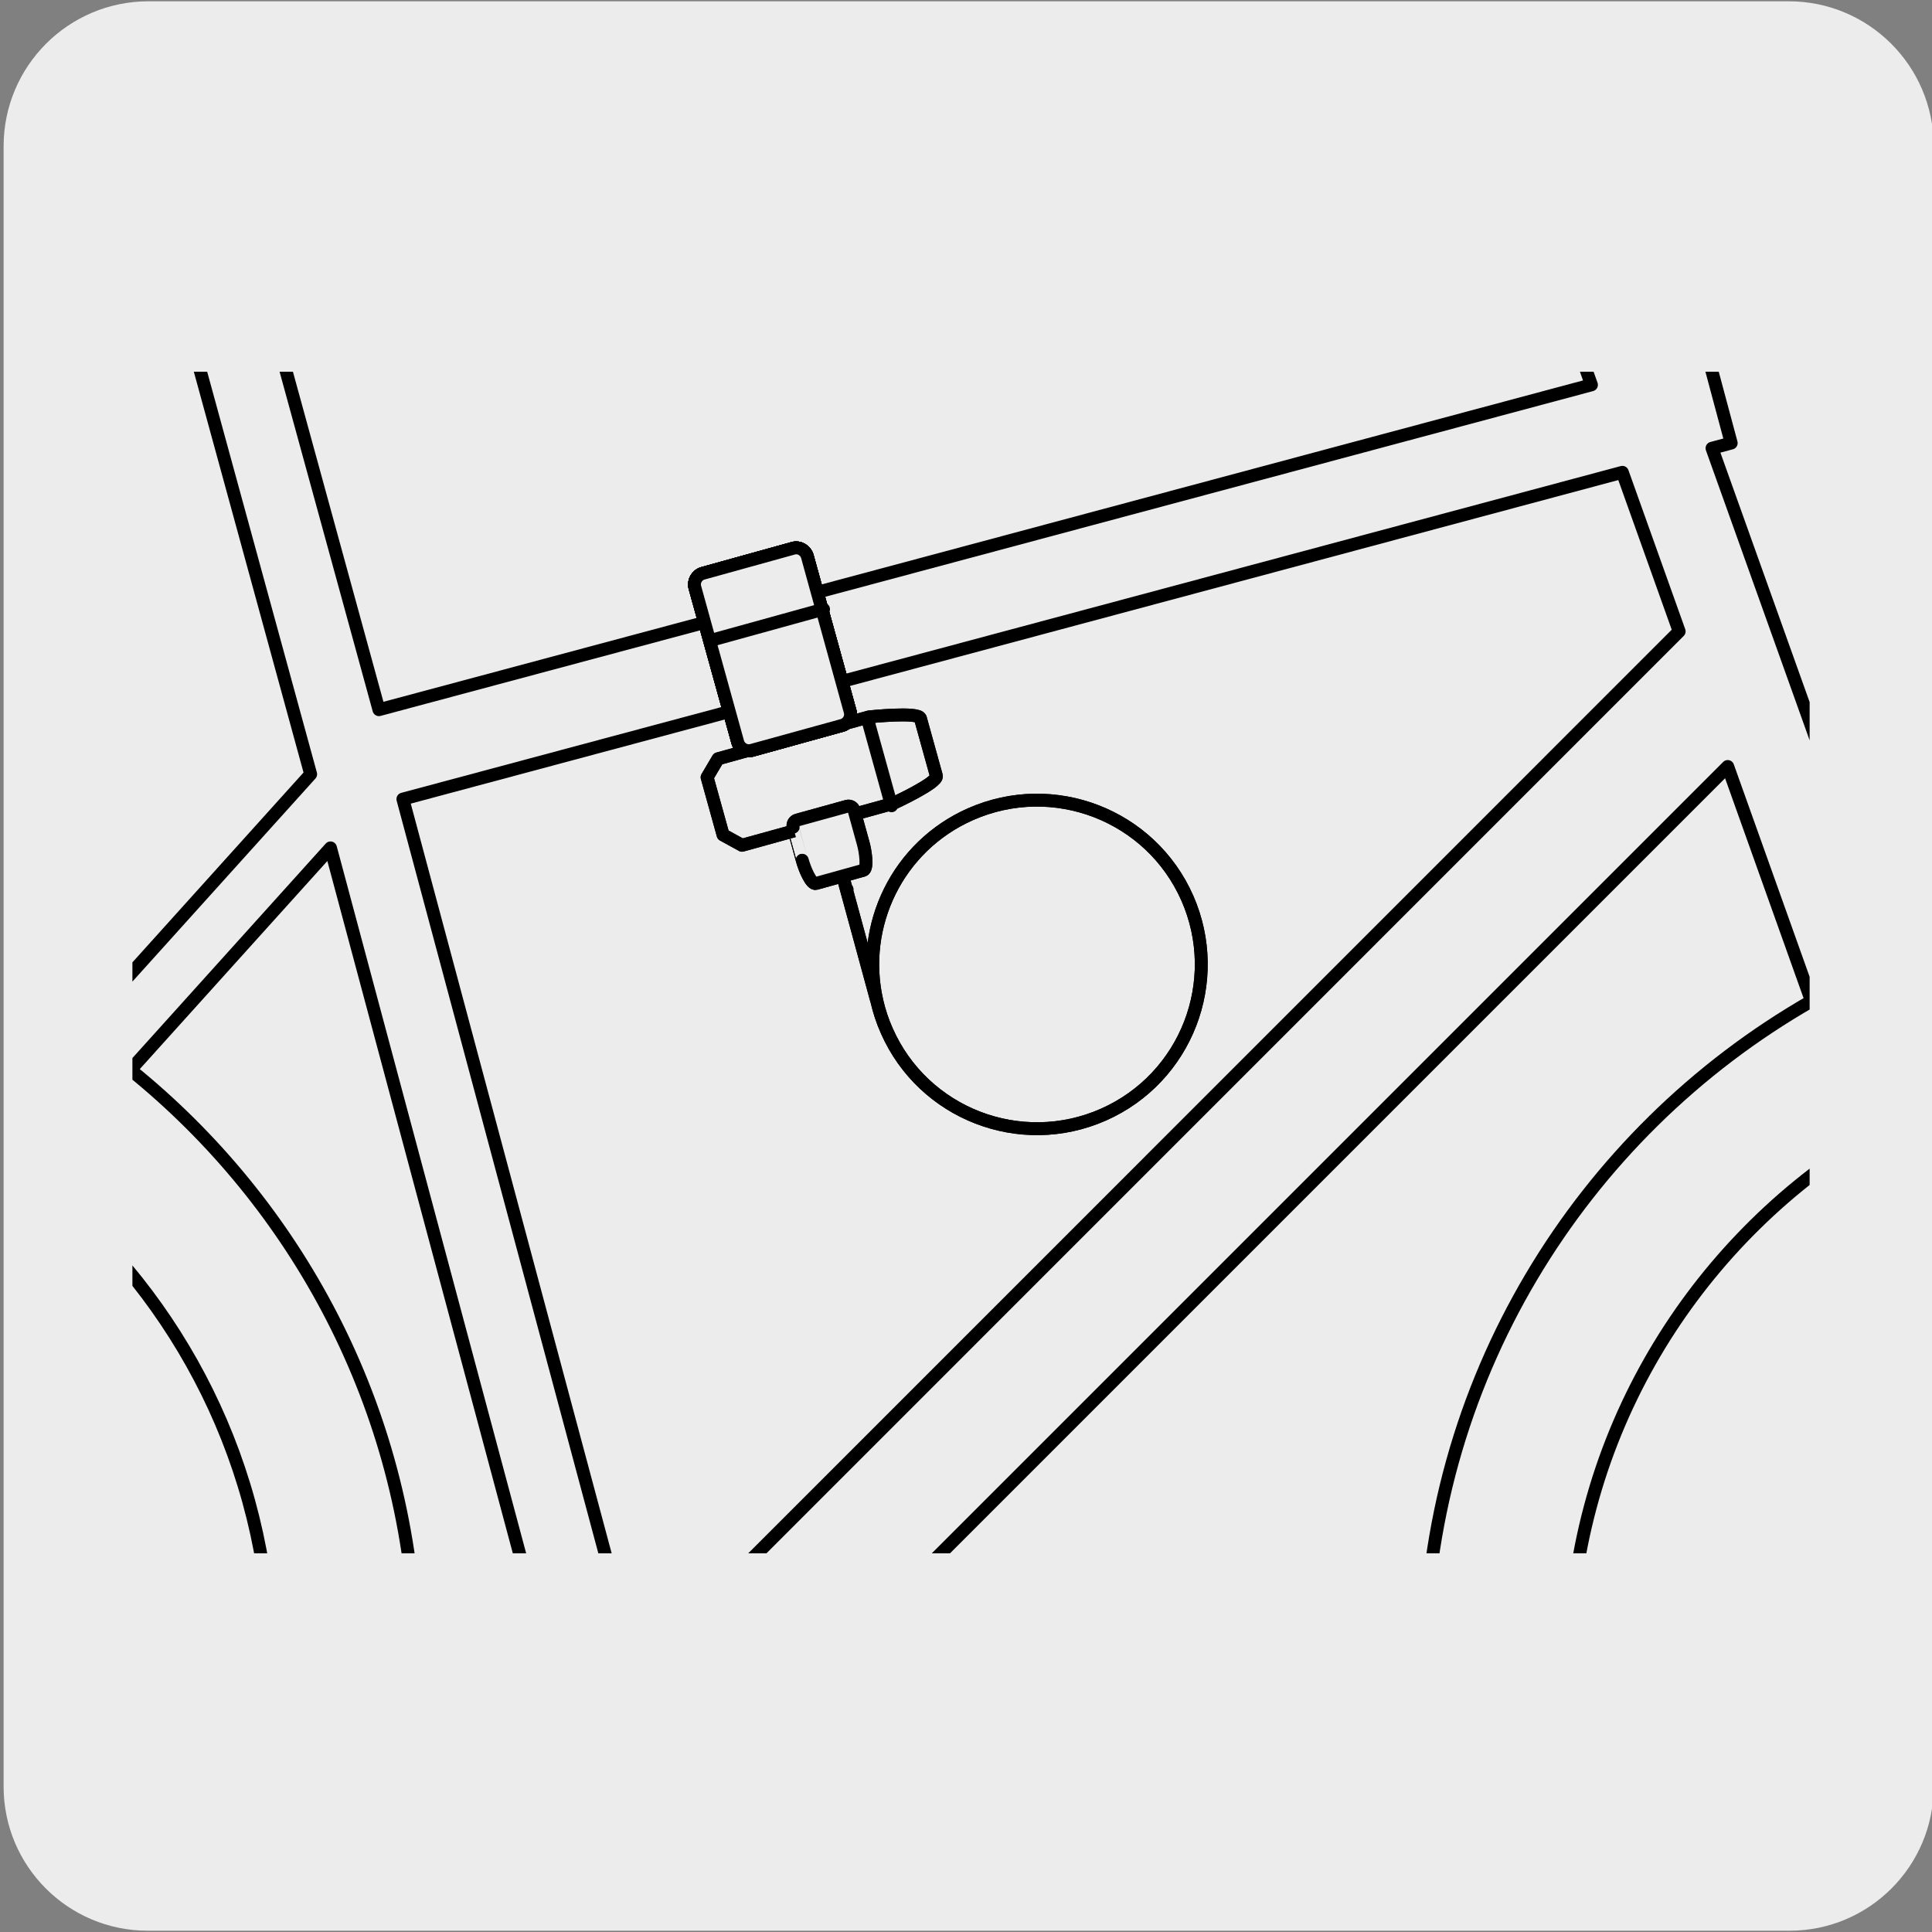
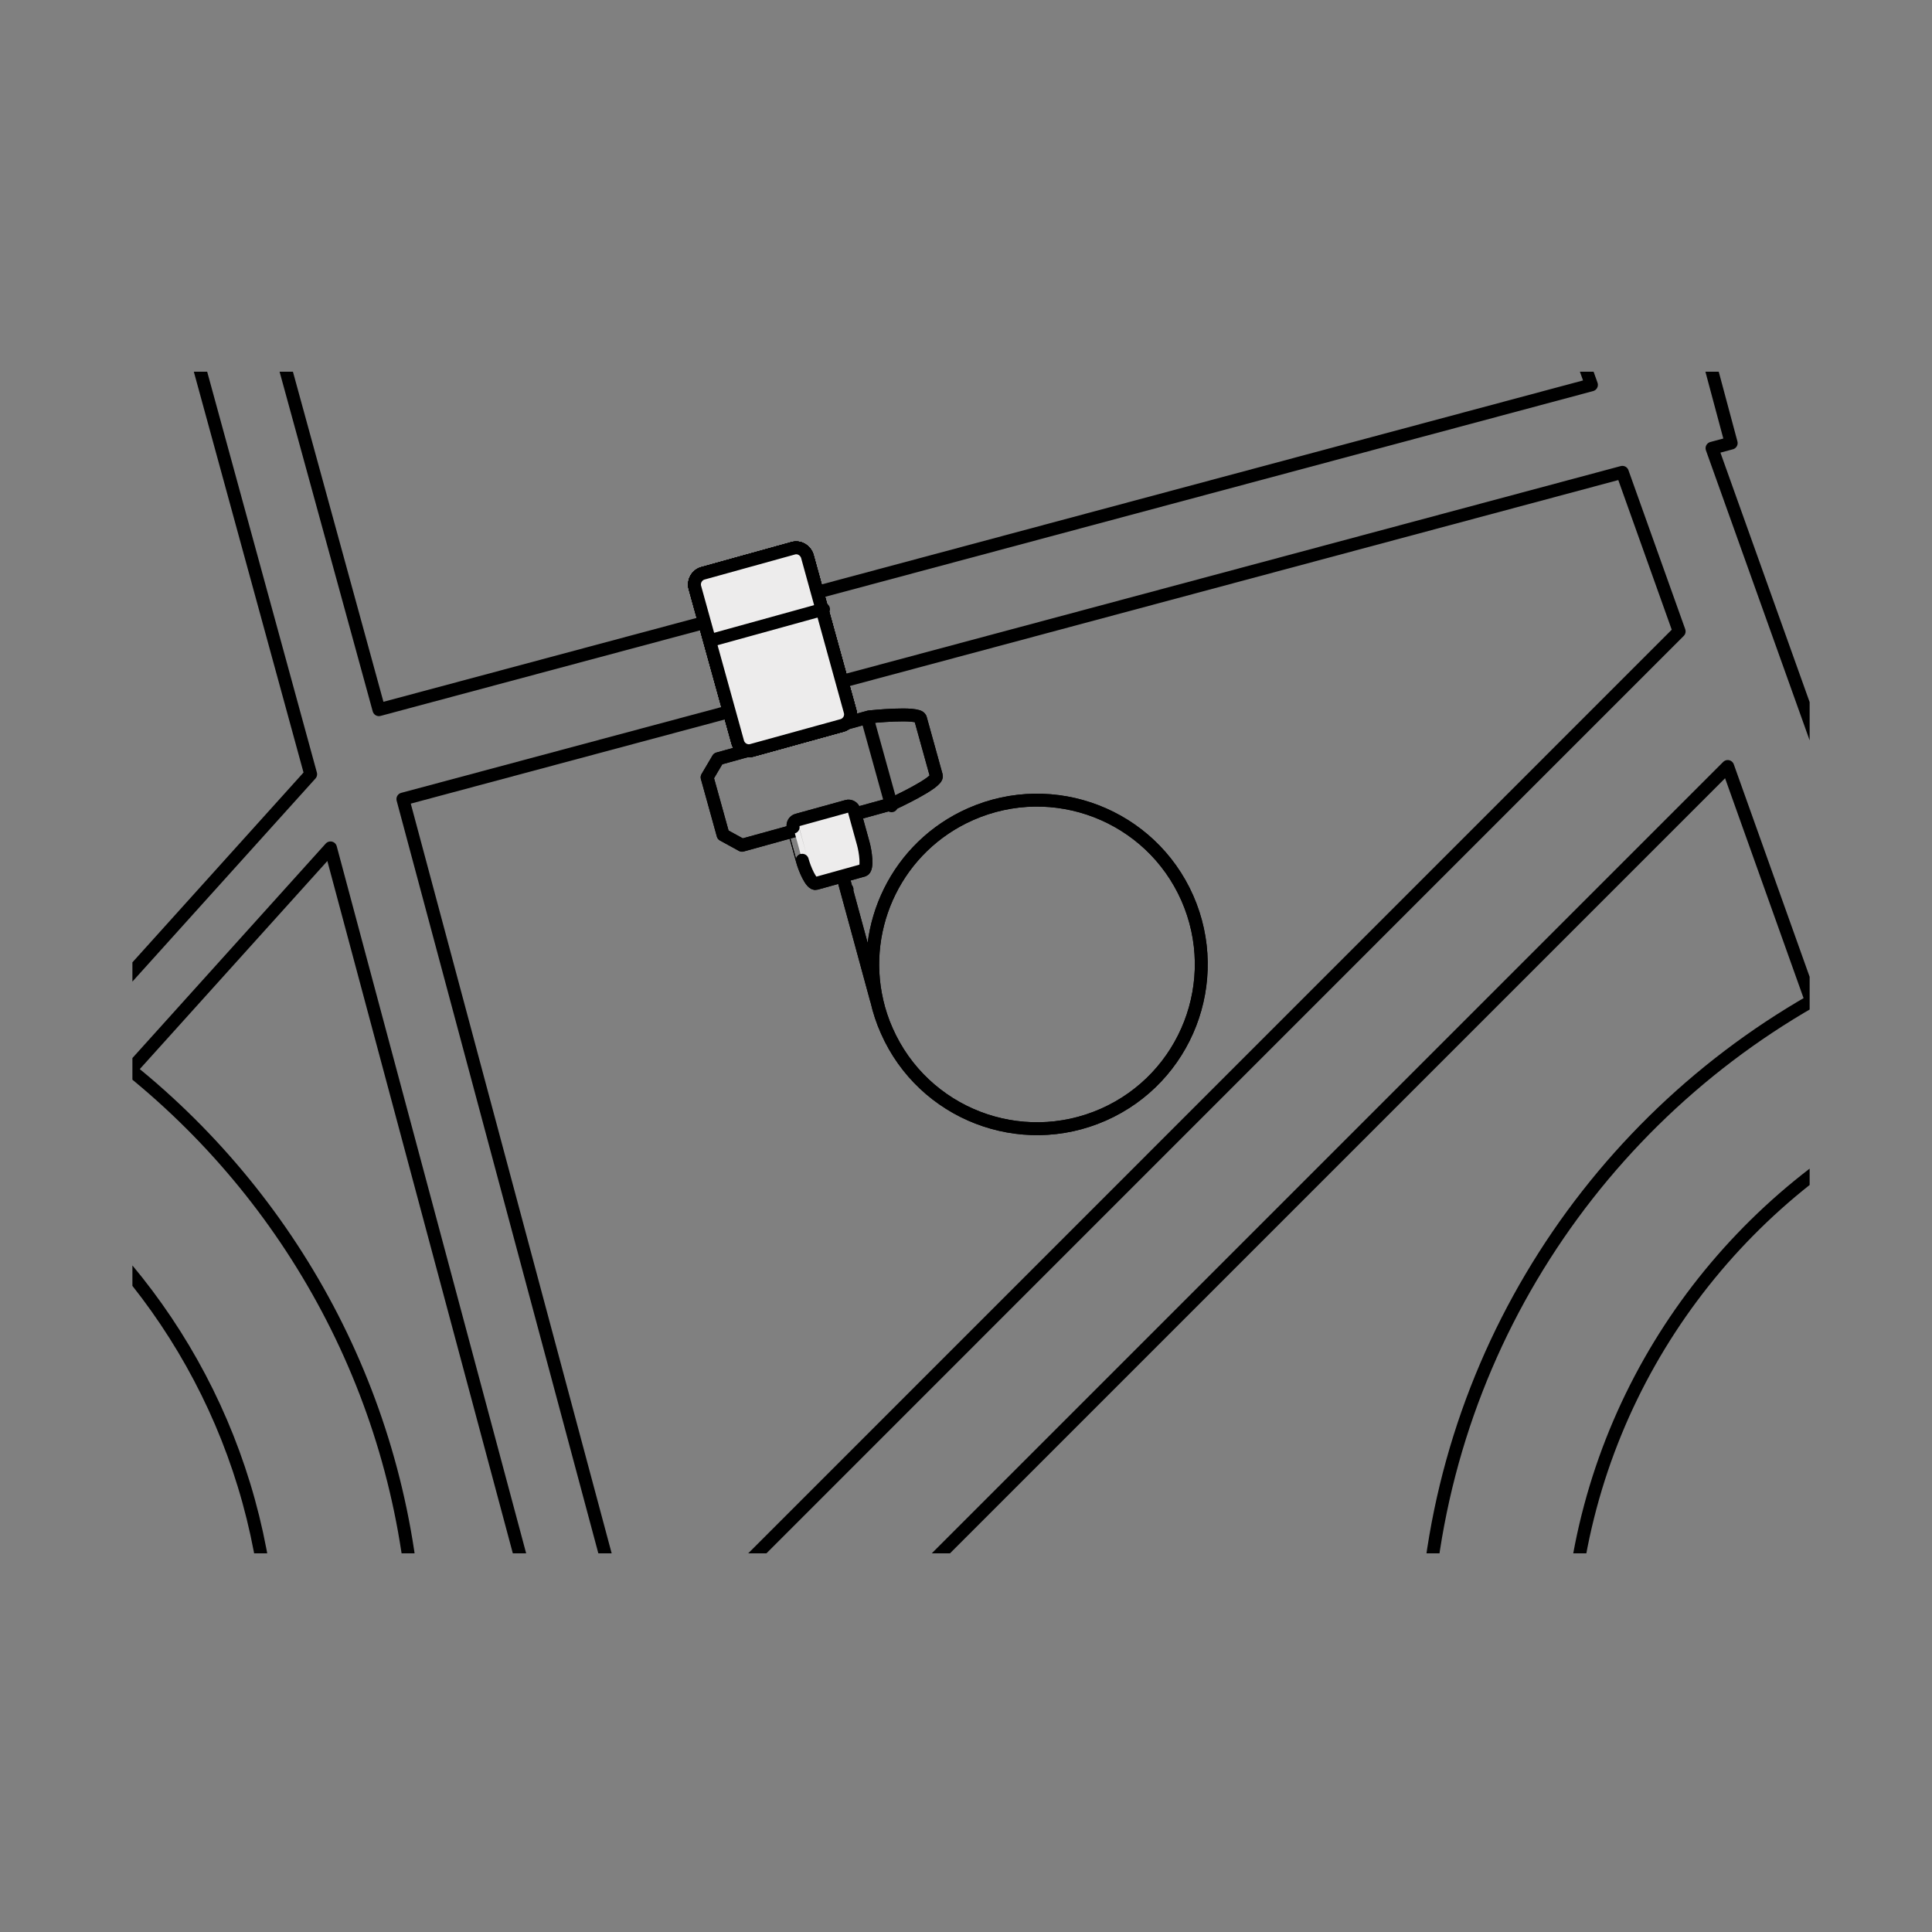
<svg xmlns="http://www.w3.org/2000/svg" xmlns:xlink="http://www.w3.org/1999/xlink" version="1.1" x="0px" y="0px" viewBox="0 0 150 150" style="enable-background:new 0 0 150 150;" xml:space="preserve">
  <rect x="0" y="0" width="150" height="150" fill="#808080" stroke="none" />
  <style type="text/css">
	.st0{fill:#EDECEC;}
	.st1{fill:#EDECEC;stroke:#EDECEC;stroke-width:0.25;}
	.st2{fill:#EDECEC;stroke:#231F20;stroke-linecap:round;stroke-linejoin:round;}
	.st3{fill:none;stroke:#231F20;stroke-width:1.5;}
	.st4{fill:none;stroke:#231F20;stroke-width:4;stroke-linecap:round;stroke-linejoin:round;stroke-miterlimit:10;}
	.st5{fill:#EDECEC;stroke:#231F20;stroke-linejoin:round;}
	.st6{fill:none;}
	.st7{fill-rule:evenodd;clip-rule:evenodd;fill:#231F20;}
	.st8{fill:#606161;}
	.st9{fill:none;stroke:#231F20;stroke-width:0.75;stroke-linecap:round;stroke-linejoin:round;stroke-dasharray:1.055,1.055;}
	.st10{fill:none;stroke:#231F20;stroke-miterlimit:10;}
	.st11{fill:none;stroke:#231F20;stroke-width:0.25;stroke-miterlimit:10;}
	.st12{fill:none;stroke:#231F20;stroke-linecap:round;stroke-linejoin:round;stroke-miterlimit:10;}
	.st13{fill:#231F20;}
	.st14{fill:none;stroke:#231F20;stroke-width:0.75;}
	.st15{fill:#FFFFFF;}
	.st16{fill:none;stroke:#0072B4;stroke-miterlimit:10;}
	.st17{fill:none;stroke:#231F20;stroke-width:1.5;stroke-linecap:round;stroke-linejoin:round;stroke-miterlimit:10;}
	.st18{fill:none;stroke:#231F20;stroke-width:1.207;stroke-miterlimit:10;}
	.st19{fill:none;stroke:#231F20;stroke-width:1.207;stroke-linecap:round;stroke-miterlimit:10;}
	.st20{clip-path:url(#SVGID_2_);fill:#EDECEC;}
	.st21{clip-path:url(#SVGID_2_);fill:none;stroke:#231F20;stroke-miterlimit:10;}
	.st22{clip-path:url(#SVGID_4_);fill:#EDECEC;}
	.st23{clip-path:url(#SVGID_4_);fill:none;stroke:#231F20;stroke-miterlimit:10;}
	.st24{fill:#E6E7E8;}
	.st25{fill:#EDECEC;stroke:#1D1D1B;stroke-miterlimit:10;}
	.st26{fill:#EDECEC;stroke:#1D1D1B;stroke-linecap:round;stroke-linejoin:round;stroke-miterlimit:10;}
	.st27{clip-path:url(#SVGID_6_);fill:none;stroke:#231F20;stroke-miterlimit:10;}
	.st28{clip-path:url(#SVGID_8_);fill:#EDECEC;}
	.st29{clip-path:url(#SVGID_8_);fill:none;stroke:#231F20;stroke-miterlimit:10;}
	.st30{fill:none;stroke:#231F20;stroke-width:0.761;stroke-miterlimit:10;}
	.st31{clip-path:url(#SVGID_10_);fill:none;stroke:#231F20;stroke-miterlimit:10;}
	.st32{fill:none;stroke:#231F20;stroke-miterlimit:10;stroke-dasharray:2.213,0.857;}
	.st33{clip-path:url(#SVGID_12_);fill:#EDECEC;}
	.st34{clip-path:url(#SVGID_12_);fill:none;stroke:#231F20;stroke-miterlimit:10;}
	.st35{clip-path:url(#SVGID_14_);fill:#EDECEC;}
	.st36{clip-path:url(#SVGID_14_);fill:none;stroke:#231F20;stroke-miterlimit:10;}
	.st37{clip-path:url(#SVGID_16_);fill:#EDECEC;}
	.st38{clip-path:url(#SVGID_16_);fill:none;stroke:#231F20;stroke-miterlimit:10;}
	.st39{clip-path:url(#SVGID_18_);fill:#EDECEC;}
	.st40{clip-path:url(#SVGID_18_);fill:none;stroke:#231F20;stroke-miterlimit:10;}
	.st41{clip-path:url(#SVGID_20_);fill:#EDECEC;}
	.st42{clip-path:url(#SVGID_20_);fill:none;stroke:#231F20;stroke-miterlimit:10;}
	.st43{fill:none;stroke:#231F20;stroke-width:2;stroke-miterlimit:10;}
	.st44{fill:#EDECEC;stroke:#231F20;stroke-linecap:round;stroke-linejoin:round;stroke-miterlimit:10;}
	.st45{clip-path:url(#SVGID_22_);fill:#EDECEC;}
	.st46{clip-path:url(#SVGID_22_);fill:none;stroke:#231F20;stroke-miterlimit:10;}
	.st47{clip-path:url(#SVGID_22_);fill:#FFFFFF;}
	.st48{clip-path:url(#SVGID_24_);fill:#EDECEC;}
	.st49{clip-path:url(#SVGID_24_);fill:none;stroke:#231F20;stroke-miterlimit:10;}
	.st50{clip-path:url(#SVGID_24_);fill:none;stroke:#231F20;stroke-linecap:round;stroke-miterlimit:10;}
	.st51{fill:none;stroke:#231F20;}
	.st52{fill:none;stroke:#231F20;stroke-width:2;}
	.st53{fill:#EDECEC;stroke:#231F20;}
	.st54{fill:none;stroke:#231F20;stroke-width:0.75;stroke-miterlimit:10;}
	.st55{fill:none;stroke:#231F20;stroke-linecap:round;stroke-miterlimit:10;}
	.st56{fill:#EDECEC;stroke:#231F20;stroke-miterlimit:10;}
	.st57{fill:#EDECEC;stroke:#000000;stroke-miterlimit:10;}
	.st58{fill:none;stroke:#000000;stroke-miterlimit:10;}
	.st59{fill:none;stroke:#0072B4;stroke-width:5;stroke-miterlimit:10;}
	.st60{fill:#B2D235;stroke:#EDECEC;stroke-width:3;stroke-miterlimit:10;}
	.st61{fill:none;stroke:#898B8D;stroke-linecap:round;stroke-linejoin:round;stroke-miterlimit:10;}
	.st62{clip-path:url(#SVGID_26_);fill:#EDECEC;}
	.st63{clip-path:url(#SVGID_26_);fill:none;stroke:#231F20;stroke-miterlimit:10;}
	.st64{clip-path:url(#SVGID_28_);fill:#EDECEC;}
	.st65{clip-path:url(#SVGID_28_);fill:none;stroke:#231F20;stroke-miterlimit:10;}
	.st66{clip-path:url(#SVGID_30_);fill:none;stroke:#231F20;stroke-miterlimit:10;}
	.st67{clip-path:url(#SVGID_30_);fill:none;}
	.st68{clip-path:url(#SVGID_30_);fill:#EDECEC;}
	.st69{clip-path:url(#SVGID_32_);fill:#FFFFFF;}
	.st70{fill:#231F20;stroke:#231F20;stroke-miterlimit:10;}
	.st71{fill:#606060;stroke:#000000;stroke-miterlimit:10;}
	.st72{fill:#EDECEC;stroke:#000000;stroke-linecap:square;stroke-linejoin:round;stroke-miterlimit:10;}
	.st73{fill:#EDECEC;stroke:#000000;stroke-linejoin:round;stroke-miterlimit:10;}
	.st74{fill:#EDECEC;stroke:#000000;stroke-linecap:round;stroke-linejoin:round;stroke-miterlimit:10;}
	.st75{fill:none;stroke:#231F20;stroke-width:0.6;stroke-linecap:round;stroke-linejoin:round;}
	.st76{fill:none;stroke:#231F20;stroke-width:0.6;stroke-linecap:round;stroke-linejoin:round;stroke-dasharray:1.016,1.016;}
	.st77{fill:none;stroke:#231F20;stroke-width:0.6;stroke-linecap:round;stroke-linejoin:round;stroke-dasharray:1.007,1.007;}
	.st78{fill:none;stroke:#231F20;stroke-width:0.6;stroke-linecap:round;stroke-linejoin:round;stroke-dasharray:1.037,1.037;}
	.st79{fill:#EDECEC;stroke:#000000;stroke-width:0.75;stroke-miterlimit:10;}
	.st80{fill:#EDECEC;stroke:#000000;stroke-width:1.3;stroke-miterlimit:10;}
	.st81{fill:none;stroke:#231F20;stroke-width:0.2;stroke-linecap:round;stroke-linejoin:round;stroke-miterlimit:10;}
	.st82{fill:none;stroke:#000000;stroke-linecap:round;stroke-linejoin:round;stroke-miterlimit:10;}
	.st83{fill:none;stroke:#231F20;stroke-width:0.5;stroke-linecap:round;stroke-linejoin:round;stroke-dasharray:1.055,1.055;}
	.st84{fill:#EDECEC;stroke:#000000;stroke-width:0.75;stroke-linecap:round;stroke-linejoin:round;stroke-miterlimit:10;}
	.st85{fill:#DEE6F3;}
	.st86{fill:none;stroke:#231F20;stroke-width:0.6;stroke-linecap:round;stroke-linejoin:round;stroke-miterlimit:10;}
	
		.st87{fill:none;stroke:#231F20;stroke-width:0.6;stroke-linecap:round;stroke-linejoin:round;stroke-miterlimit:10;stroke-dasharray:1.021,1.021;}
	
		.st88{fill:none;stroke:#231F20;stroke-width:0.6;stroke-linecap:round;stroke-linejoin:round;stroke-miterlimit:10;stroke-dasharray:0.961,0.961;}
	
		.st89{fill:none;stroke:#231F20;stroke-width:0.6;stroke-linecap:round;stroke-linejoin:round;stroke-miterlimit:10;stroke-dasharray:0.896,0.896;}
	
		.st90{fill:none;stroke:#231F20;stroke-width:0.6;stroke-linecap:round;stroke-linejoin:round;stroke-miterlimit:10;stroke-dasharray:0.948,0.948;}
	.st91{fill:none;stroke:#231F20;stroke-width:0.6;stroke-miterlimit:10;}
	.st92{clip-path:url(#SVGID_36_);fill:none;stroke:#231F20;stroke-width:0.25;stroke-miterlimit:10;}
	.st93{clip-path:url(#SVGID_36_);fill:none;stroke:#231F20;stroke-linecap:round;stroke-linejoin:round;stroke-miterlimit:10;}
	.st94{clip-path:url(#SVGID_36_);fill:#FFFFFF;}
	.st95{clip-path:url(#SVGID_38_);}
	.st96{clip-path:url(#SVGID_42_);fill:none;stroke:#231F20;stroke-width:0.25;stroke-miterlimit:10;}
	.st97{clip-path:url(#SVGID_42_);fill:none;stroke:#231F20;stroke-miterlimit:10;}
	.st98{clip-path:url(#SVGID_42_);fill:none;stroke:#231F20;stroke-linecap:round;stroke-linejoin:round;stroke-miterlimit:10;}
	.st99{fill:none;stroke:#231F20;stroke-width:0.25;}
	.st100{fill:none;stroke:#231F20;stroke-width:0.25;stroke-linecap:round;stroke-linejoin:round;}
	.st101{clip-path:url(#SVGID_44_);fill:#EDECEC;stroke:#000000;stroke-linecap:round;stroke-linejoin:round;stroke-miterlimit:10;}
	.st102{clip-path:url(#SVGID_44_);fill:#FFFFFF;}
	
		.st103{clip-path:url(#SVGID_44_);fill:none;stroke:#231F20;stroke-width:0.25;stroke-linecap:round;stroke-linejoin:round;stroke-miterlimit:10;}
	.st104{clip-path:url(#SVGID_44_);fill:#606060;stroke:#000000;stroke-miterlimit:10;}
	.st105{clip-path:url(#SVGID_46_);fill:#EDECEC;stroke:#000000;stroke-linecap:round;stroke-linejoin:round;stroke-miterlimit:10;}
	.st106{clip-path:url(#SVGID_46_);fill:#606060;stroke:#000000;stroke-miterlimit:10;}
	.st107{clip-path:url(#SVGID_46_);fill:#606060;}
	.st108{clip-path:url(#SVGID_48_);fill:#EDECEC;stroke:#000000;stroke-linecap:round;stroke-linejoin:round;stroke-miterlimit:10;}
	.st109{clip-path:url(#SVGID_48_);fill:#FFFFFF;}
	
		.st110{clip-path:url(#SVGID_48_);fill:none;stroke:#231F20;stroke-width:0.25;stroke-linecap:round;stroke-linejoin:round;stroke-miterlimit:10;}
	.st111{clip-path:url(#SVGID_48_);fill:#606060;stroke:#000000;stroke-miterlimit:10;}
	.st112{clip-path:url(#SVGID_48_);fill:none;}
	.st113{clip-path:url(#SVGID_50_);fill:#EDECEC;stroke:#000000;stroke-linecap:round;stroke-linejoin:round;stroke-miterlimit:10;}
	.st114{clip-path:url(#SVGID_50_);fill:#606060;stroke:#000000;stroke-miterlimit:10;}
	.st115{clip-path:url(#SVGID_52_);fill:#EDECEC;stroke:#000000;stroke-linecap:round;stroke-linejoin:round;stroke-miterlimit:10;}
	.st116{clip-path:url(#SVGID_52_);fill:#606060;stroke:#000000;stroke-miterlimit:10;}
	.st117{clip-path:url(#SVGID_52_);fill:none;}
	.st118{clip-path:url(#SVGID_54_);fill:#EDECEC;stroke:#000000;stroke-linecap:round;stroke-linejoin:round;stroke-miterlimit:10;}
	.st119{clip-path:url(#SVGID_54_);fill:#606060;stroke:#000000;stroke-miterlimit:10;}
	.st120{fill:none;stroke:#231F20;stroke-width:0.25;stroke-linecap:round;stroke-linejoin:round;stroke-miterlimit:10;}
	.st121{clip-path:url(#SVGID_56_);fill:#EDECEC;stroke:#000000;stroke-linecap:round;stroke-linejoin:round;stroke-miterlimit:10;}
	.st122{clip-path:url(#SVGID_56_);fill:#606060;stroke:#000000;stroke-linejoin:round;stroke-miterlimit:10;}
	.st123{clip-path:url(#SVGID_56_);fill:#777777;stroke:#000000;stroke-linejoin:round;stroke-miterlimit:10;}
	.st124{clip-path:url(#SVGID_56_);}
	.st125{clip-path:url(#SVGID_58_);fill:none;stroke:#000000;stroke-linecap:round;stroke-linejoin:round;stroke-miterlimit:10;}
	.st126{clip-path:url(#SVGID_56_);fill:none;}
	
		.st127{clip-path:url(#SVGID_60_);fill:none;stroke:#231F20;stroke-width:0.25;stroke-linecap:round;stroke-linejoin:round;stroke-miterlimit:10;}
	
		.st128{clip-path:url(#SVGID_62_);fill:none;stroke:#231F20;stroke-width:0.25;stroke-linecap:round;stroke-linejoin:round;stroke-miterlimit:10;}
	.st129{clip-path:url(#SVGID_64_);fill:#EDECEC;stroke:#000000;stroke-linecap:round;stroke-linejoin:round;stroke-miterlimit:10;}
	.st130{clip-path:url(#SVGID_64_);fill:#606060;stroke:#000000;stroke-linejoin:round;stroke-miterlimit:10;}
	.st131{clip-path:url(#SVGID_64_);fill:#777777;stroke:#000000;stroke-linejoin:round;stroke-miterlimit:10;}
	.st132{clip-path:url(#SVGID_64_);fill:none;}
	.st133{fill:#EDECEC;stroke:#000000;stroke-width:0.5;stroke-linecap:round;stroke-linejoin:round;stroke-miterlimit:10;}
	.st134{clip-path:url(#SVGID_66_);fill:none;stroke:#231F20;stroke-miterlimit:10;}
	.st135{clip-path:url(#SVGID_66_);fill:none;stroke:#231F20;stroke-linejoin:round;stroke-miterlimit:10;}
	.st136{clip-path:url(#SVGID_68_);fill:#EDECEC;stroke:#000000;stroke-linecap:round;stroke-linejoin:round;stroke-miterlimit:10;}
	.st137{clip-path:url(#SVGID_70_);fill:none;stroke:#1D1D1B;stroke-width:0.5;stroke-miterlimit:10;}
	.st138{clip-path:url(#SVGID_70_);fill:#EDECEC;stroke:#1D1D1B;stroke-miterlimit:10;}
	.st139{clip-path:url(#SVGID_70_);fill:#606060;stroke:#231F20;stroke-miterlimit:10;}
	
		.st140{clip-path:url(#SVGID_70_);fill:none;stroke:#929497;stroke-width:0.233;stroke-miterlimit:10;stroke-dasharray:1.067,1.067;}
	.st141{clip-path:url(#SVGID_70_);fill:none;stroke:#1D1D1B;stroke-miterlimit:10;}
	.st142{clip-path:url(#SVGID_70_);fill:none;}
	.st143{clip-path:url(#SVGID_70_);fill:#FFFFFF;}
	.st144{clip-path:url(#SVGID_70_);fill:none;stroke:#000000;stroke-miterlimit:10;}
	.st145{clip-path:url(#SVGID_70_);fill:none;stroke:#000000;stroke-width:0.233;stroke-miterlimit:10;}
	.st146{clip-path:url(#SVGID_70_);fill:#231F20;}
	.st147{clip-path:url(#SVGID_70_);}
	.st148{fill:none;stroke:#1D1D1B;stroke-width:0.5;stroke-miterlimit:10;}
	.st149{fill:none;stroke:#1D1D1B;stroke-width:0.75;stroke-miterlimit:10;}
	.st150{clip-path:url(#SVGID_70_);fill:#EDECEC;}
	.st151{clip-path:url(#SVGID_70_);fill:none;stroke:#231F20;stroke-width:0.233;stroke-miterlimit:10;}
	.st152{fill:#FFFFFF;stroke:#1D1D1B;stroke-width:0.5;stroke-miterlimit:10;}
	.st153{fill:#FFFFFF;stroke:#1D1D1B;stroke-width:0.5;stroke-miterlimit:10;stroke-dasharray:0.984,0.984;}
	.st154{fill:#FFFFFF;stroke:#1D1D1B;stroke-width:0.5;stroke-miterlimit:10;stroke-dasharray:0.98,0.98;}
	.st155{fill:#FFFFFF;stroke:#1D1D1B;stroke-width:0.5;stroke-miterlimit:10;stroke-dasharray:0.813,0.813;}
	.st156{fill:#FFFFFF;stroke:#1D1D1B;stroke-width:0.5;stroke-miterlimit:10;stroke-dasharray:0.949,0.949;}
	.st157{fill:none;stroke:#FFFFFF;stroke-width:0.75;stroke-linejoin:round;stroke-miterlimit:10;}
	.st158{fill:none;stroke:#231F20;stroke-width:0.75;stroke-linejoin:round;stroke-miterlimit:10;}
	.st159{fill:none;stroke:#231F20;stroke-linejoin:round;stroke-miterlimit:10;stroke-dasharray:1.068,1.068;}
	.st160{fill:none;stroke:#231F20;stroke-width:0.75;stroke-linejoin:round;stroke-miterlimit:10;stroke-dasharray:0.991,0.991;}
	.st161{fill:none;stroke:#231F20;stroke-width:0.75;stroke-linejoin:round;stroke-miterlimit:10;stroke-dasharray:1.068,1.068;}
	.st162{fill:none;stroke:#231F20;stroke-width:0.75;stroke-linejoin:round;stroke-miterlimit:10;stroke-dasharray:1.028,1.028;}
	.st163{fill:#EDECEC;stroke:#231F20;stroke-linejoin:round;stroke-miterlimit:10;}
	.st164{fill:none;stroke:#231F20;stroke-linejoin:round;stroke-miterlimit:10;}
	.st165{clip-path:url(#SVGID_72_);fill:#EDECEC;stroke:#231F20;stroke-linejoin:round;stroke-miterlimit:10;}
	.st166{clip-path:url(#SVGID_72_);fill:#EDECEC;stroke:#231F20;stroke-width:0.75;stroke-linejoin:round;stroke-miterlimit:10;}
	.st167{clip-path:url(#SVGID_72_);fill:#EDECEC;stroke:#231F20;stroke-width:0.5;stroke-linejoin:round;stroke-miterlimit:10;}
	.st168{clip-path:url(#SVGID_72_);fill:#606060;stroke:#231F20;stroke-miterlimit:10;}
	.st169{clip-path:url(#SVGID_72_);fill:none;stroke:#231F20;stroke-linejoin:round;stroke-miterlimit:10;}
	.st170{clip-path:url(#SVGID_72_);fill:#606060;stroke:#231F20;stroke-linejoin:round;stroke-miterlimit:10;}
	.st171{fill:none;stroke:#231F20;stroke-width:0.233;stroke-linecap:round;stroke-linejoin:round;stroke-miterlimit:10;}
	.st172{fill:#606060;stroke:#231F20;stroke-width:0.75;stroke-linejoin:round;stroke-miterlimit:10;}
	.st173{fill:none;stroke:#231F20;stroke-width:0.175;stroke-linecap:round;stroke-linejoin:round;stroke-miterlimit:10;}
	.st174{fill:none;stroke:#231F20;stroke-width:0.5;stroke-linecap:round;stroke-linejoin:round;}
	.st175{fill:none;stroke:#231F20;stroke-width:0.5;stroke-linecap:round;stroke-linejoin:round;stroke-dasharray:1.053,1.053;}
	.st176{fill:none;stroke:#231F20;stroke-width:0.233;stroke-linecap:round;stroke-linejoin:round;}
	.st177{fill:none;stroke:#231F20;stroke-width:0.5;stroke-linecap:round;stroke-linejoin:round;stroke-dasharray:1.076,1.076;}
	.st178{fill:none;stroke:#231F20;stroke-width:0.5;stroke-linecap:round;stroke-linejoin:round;stroke-dasharray:1.09,1.09;}
	.st179{fill:none;stroke:#231F20;stroke-width:0.5;stroke-linecap:round;stroke-linejoin:round;stroke-dasharray:0.977,0.977;}
	.st180{fill:none;stroke:#231F20;stroke-width:0.5;stroke-linecap:round;stroke-linejoin:round;stroke-dasharray:1.067,1.067;}
	.st181{fill:none;stroke:#231F20;stroke-width:0.75;stroke-linecap:round;stroke-linejoin:round;}
	.st182{fill:#231F20;stroke:#231F20;stroke-width:0.25;stroke-linejoin:round;stroke-miterlimit:10;}
	.st183{fill:#FFFFFF;stroke:#231F20;stroke-miterlimit:10;}
	.st184{fill:#DBDCDD;}
	.st185{fill:none;stroke:#231F20;stroke-width:0.4;stroke-linecap:round;stroke-linejoin:round;stroke-miterlimit:10;}
	.st186{fill:none;stroke:#231F20;stroke-width:1.3;stroke-linecap:round;stroke-linejoin:round;stroke-miterlimit:10;}
	
		.st187{clip-path:url(#SVGID_74_);fill:#EDECEC;stroke:#000000;stroke-width:0.75;stroke-linecap:round;stroke-linejoin:round;stroke-miterlimit:10;}
	.st188{clip-path:url(#SVGID_76_);fill:none;stroke:#000000;stroke-linecap:round;stroke-linejoin:round;stroke-miterlimit:10;}
	.st189{fill:none;stroke:#000000;stroke-width:2;stroke-linecap:round;stroke-linejoin:round;stroke-miterlimit:10;}
	.st190{fill:none;stroke:#000000;stroke-width:0.75;stroke-linecap:round;stroke-linejoin:round;stroke-miterlimit:10;}
	.st191{clip-path:url(#SVGID_78_);fill:none;stroke:#000000;stroke-linecap:round;stroke-linejoin:round;stroke-miterlimit:10;}
	.st192{clip-path:url(#SVGID_78_);fill:#EDECEC;stroke:#000000;stroke-linecap:round;stroke-linejoin:round;stroke-miterlimit:10;}
	.st193{fill:#EDECEC;stroke:#231F20;stroke-width:0.75;stroke-linecap:round;stroke-linejoin:round;stroke-miterlimit:10;}
	.st194{fill:#DDC779;}
	.st195{fill:#EDECEC;stroke:#231F20;stroke-width:0.75;stroke-miterlimit:10;}
	.st196{fill:#EDECEC;stroke:#000000;stroke-width:2;stroke-linecap:round;stroke-linejoin:round;stroke-miterlimit:10;}
	.st197{fill:none;stroke:#606060;stroke-miterlimit:10;}
	.st198{fill:none;stroke:#231F20;stroke-width:0.75;stroke-linejoin:round;}
	.st199{fill:#231F20;stroke:#231F20;stroke-width:0.75;stroke-miterlimit:10;}
	.st200{fill:#BBBDBF;}
	.st201{fill:none;stroke:#231F20;stroke-linecap:round;stroke-linejoin:round;}
	.st202{fill:#231F20;stroke:#231F20;stroke-width:0.25;}
	.st203{fill:#EDECEC;stroke:#606060;stroke-linejoin:round;stroke-miterlimit:10;}
	.st204{fill:none;stroke:#606060;stroke-linejoin:round;stroke-miterlimit:10;}
	.st205{clip-path:url(#SVGID_80_);}
	.st206{clip-path:url(#SVGID_82_);fill:#EDECEC;}
	.st207{clip-path:url(#SVGID_82_);fill:none;stroke:#231F20;stroke-linejoin:round;stroke-miterlimit:10;}
	.st208{clip-path:url(#SVGID_82_);fill:none;}
	.st209{clip-path:url(#SVGID_82_);fill:#606060;stroke:#231F20;stroke-miterlimit:10;}
	
		.st210{clip-path:url(#SVGID_82_);fill:none;stroke:#231F20;stroke-width:0.233;stroke-linecap:round;stroke-linejoin:round;stroke-miterlimit:10;}
	.st211{clip-path:url(#SVGID_82_);fill:none;stroke:#231F20;stroke-linecap:round;stroke-linejoin:round;stroke-miterlimit:10;}
	.st212{clip-path:url(#SVGID_82_);fill:#606060;}
	.st213{clip-path:url(#SVGID_82_);fill:none;stroke:#231F20;stroke-linecap:round;stroke-linejoin:round;}
	.st214{clip-path:url(#SVGID_82_);fill:none;stroke:#231F20;stroke-miterlimit:10;}
	.st215{clip-path:url(#SVGID_82_);}
	.st216{clip-path:url(#SVGID_82_);fill:#231F20;stroke:#231F20;stroke-width:0.5;stroke-miterlimit:10;}
	.st217{clip-path:url(#SVGID_84_);fill:none;stroke:#231F20;stroke-linecap:round;stroke-linejoin:round;stroke-miterlimit:10;}
	.st218{clip-path:url(#SVGID_84_);fill:#EDECEC;stroke:#231F20;stroke-linecap:round;stroke-linejoin:round;stroke-miterlimit:10;}
	
		.st219{clip-path:url(#SVGID_84_);fill:none;stroke:#231F20;stroke-width:0.25;stroke-linecap:round;stroke-linejoin:round;stroke-miterlimit:10;}
	.st220{clip-path:url(#SVGID_84_);fill:none;stroke:#231F20;stroke-miterlimit:10;}
	.st221{clip-path:url(#SVGID_84_);fill:#606060;stroke:#231F20;stroke-linecap:round;stroke-linejoin:round;stroke-miterlimit:10;}
	.st222{clip-path:url(#SVGID_84_);fill:none;stroke:#231F20;stroke-width:0.75;stroke-miterlimit:10;}
	.st223{clip-path:url(#SVGID_84_);fill:#EDECEC;stroke:#231F20;stroke-linejoin:round;stroke-miterlimit:10;}
	.st224{clip-path:url(#SVGID_84_);fill:#606060;stroke:#231F20;stroke-miterlimit:10;}
	.st225{clip-path:url(#SVGID_84_);fill:none;stroke:#231F20;stroke-linecap:round;stroke-linejoin:round;}
	.st226{clip-path:url(#SVGID_84_);fill:#231F20;stroke:#231F20;stroke-width:0.25;stroke-miterlimit:10;}
	.st227{fill:none;stroke:#231F20;stroke-width:0.75;stroke-linecap:round;stroke-linejoin:round;stroke-miterlimit:10;}
	.st228{fill:#231F20;stroke:#231F20;stroke-width:0.5;stroke-miterlimit:10;}
	.st229{fill:none;stroke:#FFFFFF;stroke-width:2;stroke-miterlimit:10;}
	.st230{fill:none;stroke:#231F20;stroke-width:2;stroke-linecap:round;stroke-linejoin:round;}
	.st231{fill:#231F20;stroke:#231F20;stroke-width:0.5;}
	.st232{fill:none;stroke:#231F20;stroke-width:1.5;stroke-linecap:round;stroke-linejoin:round;}
	.st233{fill:#EDECEC;stroke:#231F20;stroke-width:0.75;stroke-linecap:round;stroke-linejoin:round;}
	.st234{fill:#EDECEC;stroke:#231F20;stroke-width:2;stroke-linecap:round;stroke-linejoin:round;}
	.st235{fill:none;stroke:#231F20;stroke-width:0.226;stroke-miterlimit:10;}
	.st236{fill:#606060;stroke:#000000;stroke-linecap:round;stroke-linejoin:round;stroke-miterlimit:10;}
	.st237{stroke:#000000;stroke-linecap:round;stroke-linejoin:round;stroke-miterlimit:10;}
	.st238{fill:none;stroke:#231F20;stroke-width:0.5;}
	.st239{fill:#EDECEC;stroke:#000000;stroke-width:0.3;stroke-linecap:round;stroke-linejoin:round;stroke-miterlimit:10;}
	.st240{stroke:#000000;stroke-width:0.75;stroke-linecap:round;stroke-linejoin:round;stroke-miterlimit:10;}
	.st241{fill:#606060;stroke:#000000;stroke-width:0.75;stroke-linecap:round;stroke-linejoin:round;stroke-miterlimit:10;}
	.st242{fill:none;stroke:#231F20;stroke-width:0.5;stroke-miterlimit:10;}
	.st243{fill:none;stroke:#231F20;stroke-width:0.4;stroke-miterlimit:10;}
	.st244{fill:none;stroke:#231F20;stroke-width:0.288;stroke-miterlimit:10;}
	.st245{fill:none;stroke:#1D1D1B;stroke-miterlimit:10;}
	.st246{fill:#1D1D1B;}
	.st247{fill:none;stroke:#231F20;stroke-width:0.5;stroke-linejoin:round;stroke-miterlimit:22.926;}
	.st248{clip-path:url(#SVGID_86_);fill:none;stroke:#231F20;stroke-width:0.5;stroke-linejoin:round;stroke-miterlimit:22.926;}
	.st249{fill:none;stroke:#231F20;stroke-width:0.75;stroke-linejoin:round;stroke-miterlimit:22.926;}
	.st250{fill:#EDECEC;stroke:#808184;}
	.st251{fill:none;stroke:#231F20;stroke-width:2;stroke-linejoin:round;stroke-miterlimit:10;}
	.st252{fill:none;stroke:#231F20;stroke-width:2;stroke-linecap:round;stroke-linejoin:round;stroke-miterlimit:10;}
	.st253{fill:#EDECEC;stroke:#231F20;stroke-width:0.75;stroke-linecap:round;stroke-linejoin:bevel;}
	.st254{fill:#EDECEC;stroke:#231F20;stroke-width:0.75;}
	.st255{fill:#EDECEC;stroke:#231F20;stroke-width:2;}
	.st256{fill:#231F20;stroke:#231F20;}
	.st257{fill:none;stroke:#231F20;stroke-width:0.5;stroke-dasharray:0.955,0.955;}
	.st258{fill:none;stroke:#231F20;stroke-width:0.5;stroke-dasharray:1.138,1.138;}
	.st259{clip-path:url(#SVGID_88_);fill:none;stroke:#231F20;}
	.st260{clip-path:url(#SVGID_90_);fill:none;stroke:#231F20;stroke-linecap:round;stroke-linejoin:round;}
	.st261{clip-path:url(#SVGID_90_);fill:#EDECEC;}
	.st262{clip-path:url(#SVGID_92_);fill:#EDECEC;}
	.st263{clip-path:url(#SVGID_92_);fill:#EDECEC;stroke:#231F20;}
	.st264{clip-path:url(#SVGID_92_);fill:#EDECEC;stroke:#231F20;stroke-linecap:round;stroke-linejoin:round;}
	.st265{clip-path:url(#SVGID_94_);fill:#EDECEC;stroke:#231F20;stroke-linecap:round;stroke-linejoin:round;}
	.st266{clip-path:url(#SVGID_94_);}
	.st267{clip-path:url(#SVGID_94_);fill:#EDECEC;}
	.st268{clip-path:url(#SVGID_94_);fill:#EDECEC;stroke:#231F20;stroke-width:0.75;stroke-linecap:round;stroke-linejoin:round;}
	.st269{clip-path:url(#SVGID_96_);fill:none;stroke:#231F20;stroke-linecap:round;stroke-linejoin:round;}
	.st270{clip-path:url(#SVGID_96_);fill:#FFFFFF;}
	.st271{clip-path:url(#SVGID_96_);fill:#EDECEC;stroke:#231F20;stroke-width:0.75;stroke-linecap:round;stroke-linejoin:round;}
	.st272{clip-path:url(#SVGID_96_);fill:#EDECEC;}
	.st273{clip-path:url(#SVGID_96_);fill:#EDECEC;stroke:#231F20;stroke-linecap:round;stroke-linejoin:round;}
	.st274{clip-path:url(#SVGID_98_);fill:#EDECEC;stroke:#231F20;}
	.st275{clip-path:url(#SVGID_98_);fill:none;stroke:#231F20;stroke-linecap:round;stroke-linejoin:round;}
	.st276{clip-path:url(#SVGID_98_);fill:#EDECEC;}
	.st277{clip-path:url(#SVGID_100_);fill:#EDECEC;}
	.st278{clip-path:url(#SVGID_100_);fill:none;stroke:#231F20;stroke-linecap:round;}
	.st279{clip-path:url(#SVGID_102_);}
	.st280{clip-path:url(#SVGID_104_);fill:#EDECEC;stroke:#231F20;}
	.st281{clip-path:url(#SVGID_104_);fill:#EDECEC;}
	.st282{clip-path:url(#SVGID_104_);fill:none;stroke:#231F20;stroke-width:0.75;}
	.st283{clip-path:url(#SVGID_104_);fill:#EDECEC;stroke:#231F20;stroke-width:0.75;}
	.st284{clip-path:url(#SVGID_104_);}
	.st285{clip-path:url(#SVGID_106_);}
	.st286{clip-path:url(#SVGID_106_);fill:#EDECEC;}
	.st287{clip-path:url(#SVGID_106_);fill:#EDECEC;stroke:#231F20;}
	.st288{fill:#EDECEC;stroke:#231F20;stroke-dasharray:1.056,1.056;}
	.st289{clip-path:url(#SVGID_108_);fill:#EDECEC;}
	.st290{clip-path:url(#SVGID_108_);fill:none;stroke:#231F20;}
	.st291{clip-path:url(#SVGID_108_);fill:none;stroke:#231F20;stroke-linecap:round;}
	.st292{clip-path:url(#SVGID_108_);fill:none;stroke:#231F20;stroke-linecap:round;stroke-linejoin:round;}
	.st293{clip-path:url(#SVGID_108_);fill:#FFFFFF;}
	.st294{clip-path:url(#SVGID_108_);fill:#EDECEC;stroke:#231F20;}
	.st295{clip-path:url(#SVGID_110_);fill:none;stroke:#231F20;stroke-width:0.3;}
	.st296{clip-path:url(#SVGID_110_);fill:none;stroke:#231F20;}
	.st297{clip-path:url(#SVGID_110_);fill:#EDECEC;stroke:#231F20;}
	.st298{clip-path:url(#SVGID_110_);fill:#EDECEC;}
	.st299{clip-path:url(#SVGID_110_);fill:none;}
	.st300{clip-path:url(#SVGID_110_);fill:none;stroke:#231F20;stroke-width:0.75;}
	.st301{clip-path:url(#SVGID_110_);fill:#EDECEC;stroke:#231F20;stroke-width:0.75;}
	.st302{clip-path:url(#SVGID_110_);fill:none;stroke:#231F20;stroke-linecap:round;}
	.st303{fill:none;stroke:#231F20;stroke-linecap:round;}
	.st304{clip-path:url(#SVGID_112_);fill:none;}
	.st305{clip-path:url(#SVGID_112_);fill:none;stroke:#231F20;}
	.st306{clip-path:url(#SVGID_112_);fill:#EDECEC;stroke:#231F20;}
	.st307{fill:none;stroke:#231F20;stroke-width:1.5;stroke-miterlimit:10;}
	.st308{fill:none;stroke:#231F20;stroke-width:1.3;stroke-miterlimit:10;}
	.st309{fill:none;stroke:#231F20;stroke-linejoin:round;}
	.st310{fill:none;stroke:#231F20;stroke-width:0.275;stroke-miterlimit:10;}
	.st311{fill:#283590;}
	.st312{fill:#283590;stroke:#283590;}
	.st313{fill:#FCB617;}
	.st314{fill:#EC136F;}
	.st315{fill:#44BFB8;}
	.st316{fill:#F16A22;}
	.st317{fill:#606060;stroke:#231F20;stroke-miterlimit:10;}
	.st318{fill:none;stroke:#231F20;stroke-linecap:square;stroke-linejoin:bevel;stroke-miterlimit:10;}
	.st319{fill:#929497;stroke:#929497;stroke-width:0.5;stroke-miterlimit:10;}
	.st320{fill:#929497;}
	.st321{fill:#231F20;stroke:#231F20;stroke-width:1.5;stroke-miterlimit:10;}
	.st322{fill:#606060;stroke:#231F20;stroke-linecap:round;stroke-linejoin:round;stroke-miterlimit:10;}
	.st323{fill:none;stroke:#231F20;stroke-width:0.225;}
	.st324{clip-path:url(#SVGID_114_);fill:none;stroke:#231F20;stroke-linecap:round;stroke-linejoin:round;stroke-miterlimit:10;}
	
		.st325{clip-path:url(#SVGID_114_);fill:none;stroke:#1D1D1B;stroke-width:4;stroke-linecap:round;stroke-linejoin:round;stroke-miterlimit:10;}
	
		.st326{clip-path:url(#SVGID_114_);fill:none;stroke:#FFFFFF;stroke-width:2;stroke-linecap:round;stroke-linejoin:round;stroke-miterlimit:10;}
	.st327{clip-path:url(#SVGID_116_);fill:none;stroke:#231F20;stroke-linecap:round;stroke-linejoin:round;stroke-miterlimit:10;}
	
		.st328{clip-path:url(#SVGID_116_);fill:none;stroke:#1D1D1B;stroke-width:4;stroke-linecap:round;stroke-linejoin:round;stroke-miterlimit:10;}
	
		.st329{clip-path:url(#SVGID_116_);fill:none;stroke:#FFFFFF;stroke-width:2;stroke-linecap:round;stroke-linejoin:round;stroke-miterlimit:10;}
	.st330{fill:none;stroke:#231F20;stroke-width:0.225;stroke-linejoin:round;}
	.st331{clip-path:url(#SVGID_118_);fill:none;stroke:#231F20;stroke-width:1.5;}
	
		.st332{clip-path:url(#SVGID_118_);fill:none;stroke:#231F20;stroke-width:4;stroke-linecap:round;stroke-linejoin:round;stroke-miterlimit:10;}
	
		.st333{clip-path:url(#SVGID_118_);fill:none;stroke:#FFFFFF;stroke-width:2;stroke-linecap:round;stroke-linejoin:round;stroke-miterlimit:10;}
	.st334{fill:none;stroke:#231F20;stroke-width:4;stroke-linejoin:round;stroke-miterlimit:10;}
	.st335{fill:none;stroke:#231F20;stroke-width:0.75;stroke-linecap:round;}
	.st336{fill:#EDECEC;stroke:#231F20;stroke-width:0.75;stroke-linecap:square;stroke-linejoin:bevel;stroke-miterlimit:10;}
	.st337{fill:none;stroke:#231F20;stroke-width:0.3;}
	.st338{fill:none;stroke:#231F20;stroke-width:0.182;}
	.st339{fill:none;stroke:#231F20;stroke-width:0.218;}
	.st340{fill:none;stroke:#231F20;stroke-width:0.186;}
	.st341{fill:none;stroke:#231F20;stroke-width:0.169;}
	.st342{fill:#606060;}
	.st343{fill:#EDECEC;stroke:#231F20;stroke-width:0.5;stroke-linecap:round;stroke-linejoin:round;}
	.st344{fill:#EDECEC;stroke:#231F20;stroke-width:0.5;}
	.st345{fill:#EDECEC;stroke:#231F20;stroke-width:0.5;stroke-linecap:round;stroke-linejoin:round;stroke-miterlimit:10;}
	.st346{fill:#EDECEC;stroke:#231F20;stroke-width:0.5;stroke-miterlimit:10;}
	.st347{fill:none;stroke:#231F20;stroke-width:0.3;stroke-linecap:round;stroke-linejoin:round;stroke-miterlimit:10;}
	.st348{fill:none;stroke:#231F20;stroke-width:0.75;stroke-linecap:round;stroke-miterlimit:10;stroke-dasharray:1.086,1.086;}
	.st349{fill:none;stroke:#231F20;stroke-width:0.75;stroke-linecap:round;stroke-miterlimit:10;}
	.st350{fill:none;stroke:#231F20;stroke-width:0.75;stroke-linecap:round;stroke-miterlimit:10;stroke-dasharray:1.069,1.069;}
	.st351{fill:none;stroke:#231F20;stroke-width:0.75;stroke-linecap:round;stroke-miterlimit:10;stroke-dasharray:0.869,0.869;}
	.st352{fill:none;stroke:#BD1622;stroke-width:0.5;}
	.st353{fill:#231F20;stroke:#231F20;stroke-width:0.25;stroke-miterlimit:10;}
	.st354{fill:#EDECEC;stroke:#231F20;stroke-width:0.75;stroke-linecap:round;stroke-linejoin:round;stroke-miterlimit:22.926;}
	.st355{fill:none;stroke:#231F20;stroke-width:0.75;stroke-linecap:round;stroke-linejoin:round;stroke-miterlimit:22.926;}
	.st356{fill:#EDECEC;stroke:#231F20;stroke-width:0.25;stroke-linecap:round;stroke-linejoin:round;}
	.st357{fill:none;stroke:#231F20;stroke-width:0.5;stroke-linecap:round;stroke-linejoin:round;stroke-miterlimit:10;}
	.st358{fill:#EDECEC;stroke:#231F20;stroke-width:0.25;stroke-linecap:round;stroke-linejoin:round;stroke-miterlimit:10;}
	.st359{fill:none;stroke:#1D1D1B;stroke-linecap:round;stroke-linejoin:round;}
	.st360{fill:#EDECEC;stroke:#1D1D1B;stroke-linecap:round;stroke-linejoin:round;}
	.st361{clip-path:url(#SVGID_120_);fill:#FFFFFF;}
	.st362{clip-path:url(#SVGID_120_);fill:none;stroke:#231F20;stroke-width:0.25;}
	.st363{clip-path:url(#SVGID_120_);fill:#EDECEC;stroke:#000000;stroke-miterlimit:10;}
	.st364{clip-path:url(#SVGID_120_);fill:none;stroke:#231F20;}
	.st365{clip-path:url(#SVGID_120_);fill:#EDECEC;stroke:#231F20;}
	.st366{clip-path:url(#SVGID_120_);fill:#EDECEC;}
	.st367{clip-path:url(#SVGID_122_);fill:#FFFFFF;}
	.st368{clip-path:url(#SVGID_122_);fill:none;stroke:#231F20;stroke-width:0.25;}
	.st369{clip-path:url(#SVGID_122_);fill:#EDECEC;stroke:#231F20;}
	.st370{fill:none;stroke:#231F20;stroke-linecap:round;stroke-linejoin:round;stroke-miterlimit:7;}
	.st371{fill:#EDECEC;stroke:#231F20;stroke-linecap:round;stroke-linejoin:round;stroke-miterlimit:7;}
	.st372{clip-path:url(#SVGID_124_);fill:#EDECEC;stroke:#231F20;stroke-linecap:round;stroke-linejoin:round;}
	.st373{clip-path:url(#SVGID_124_);fill:#EDECEC;}
	.st374{fill:none;stroke:#231F20;stroke-width:0.5;stroke-miterlimit:10;stroke-dasharray:0.538,0.538;}
	.st375{fill:none;stroke:#231F20;stroke-width:0.75;stroke-miterlimit:10;stroke-dasharray:0.538,0.538;}
	.st376{fill:none;stroke:#929497;stroke-linejoin:round;}
	.st377{fill:none;stroke:#231F20;stroke-width:0.302;}
	.st378{fill:none;stroke:#231F20;stroke-width:2;stroke-linejoin:round;}
	.st379{fill:none;stroke:#231F20;stroke-width:1.3;stroke-linejoin:round;}
	.st380{fill:none;stroke:#231F20;stroke-width:0.285;stroke-linecap:round;stroke-linejoin:round;stroke-miterlimit:10;}
	.st381{fill:none;stroke:#231F20;stroke-width:0.281;stroke-miterlimit:10;}
	.st382{fill:none;stroke:#231F20;stroke-width:0.38;stroke-miterlimit:10;}
	.st383{fill:none;stroke:#231F20;stroke-width:0.247;stroke-miterlimit:10;}
	.st384{fill:none;stroke:#FFFFFF;stroke-width:0.247;stroke-linecap:round;stroke-linejoin:round;stroke-miterlimit:10;}
	.st385{fill:none;stroke:#FFFFFF;stroke-width:0.275;stroke-linecap:round;stroke-linejoin:round;stroke-miterlimit:10;}
	.st386{fill:none;stroke:#231F20;stroke-width:1.3;}
	.st387{clip-path:url(#SVGID_126_);fill:none;stroke:#231F20;stroke-width:1.3;}
	.st388{fill:#EDECEC;stroke:#231F20;stroke-linecap:round;}
</style>
  <g id="mesas_de_trabajo">
-     <path class="st0" d="M11.53,0.1h127.31c6.21-0.02,11.27,5,11.29,11.21c0,0.01,0,0.02,0,0.03v127.37c0,6.18-5.01,11.19-11.19,11.19   l0,0H11.47c-6.18,0-11.19-5.01-11.19-11.19h0V11.34C0.29,5.13,5.32,0.1,11.53,0.1z" />
-   </g>
+     </g>
  <g id="guias">
</g>
  <g id="nuevo">
    <g>
      <defs>
        <rect id="SVGID_77_" x="10.28" y="28.86" width="130.22" height="91.74" />
      </defs>
      <clipPath id="SVGID_2_">
        <use xlink:href="#SVGID_77_" style="overflow:visible;" />
      </clipPath>
      <path style="clip-path:url(#SVGID_2_);fill:none;stroke:#000000;stroke-linecap:round;stroke-linejoin:round;stroke-miterlimit:10;" d="    M65.39,67.87l0.33,1.21l2.36,8.64c0.18,0.78,0.43,1.55,0.77,2.31c2.84,6.44,10.37,9.36,16.82,6.51    c6.44-2.85,9.35-10.37,6.51-16.82c-2.85-6.44-10.37-9.35-16.82-6.51c-5.69,2.51-8.62,8.66-7.28,14.5l-0.03-0.08l-2.33-8.56    l0.04-0.02" />
      <path style="clip-path:url(#SVGID_2_);fill:none;stroke:#000000;stroke-linecap:round;stroke-linejoin:round;stroke-miterlimit:10;" d="    M65.39,67.87l0.33,1.21l2.36,8.64c0.18,0.78,0.43,1.55,0.77,2.31c2.84,6.44,10.37,9.36,16.82,6.51    c6.44-2.85,9.35-10.37,6.51-16.82c-2.85-6.44-10.37-9.35-16.82-6.51c-5.69,2.51-8.62,8.66-7.28,14.5l-0.03-0.08l-2.33-8.56    l0.04-0.02" />
      <path style="clip-path:url(#SVGID_2_);fill:none;stroke:#000000;stroke-linecap:round;stroke-linejoin:round;stroke-miterlimit:10;" d="    M170.19,177.82c-26.7,0-48.35-21.65-48.35-48.35c0-17.26,9.07-32.36,22.67-40.92l7.12,19.93l6.76-2.41l-7.48-20.93    c5.91-2.57,12.42-4.02,19.28-4.02c26.7,0,48.35,21.65,48.35,48.35C218.54,156.17,196.89,177.82,170.19,177.82" />
      <path style="clip-path:url(#SVGID_2_);fill:none;stroke:#000000;stroke-linecap:round;stroke-linejoin:round;stroke-miterlimit:10;" d="    M52.32,127.08c-0.46-0.04-0.92-0.07-1.39-0.07h-2.24L31.28,62.04l94.68-25.37l4.41,12.35L52.32,127.08z" />
      <path style="clip-path:url(#SVGID_2_);fill:none;stroke:#000000;stroke-linecap:round;stroke-linejoin:round;stroke-miterlimit:10;" d="    M39.06,144.18c0-6.56,5.32-11.87,11.87-11.87c6.55,0,11.88,5.31,11.88,11.87" />
      <path style="clip-path:url(#SVGID_2_);fill:none;stroke:#000000;stroke-linecap:round;stroke-linejoin:round;stroke-miterlimit:10;" d="    M32.29,127.01c-0.72-17.75-9.21-33.5-22.16-43.95l15.53-17.23l16.39,61.18H32.29z" />
      <path style="clip-path:url(#SVGID_2_);fill:none;stroke:#000000;stroke-linecap:round;stroke-linejoin:round;stroke-miterlimit:10;" d="    M-75.59,129.47c0-26.71,21.64-48.35,48.35-48.35c9.46,0,18.26,2.76,25.72,7.46l-21.63,24l3.69,3.33L2.57,91.45    c10.67,8.37,17.69,21.12,18.42,35.56l0.11,2.8c-0.19,26.54-21.74,48.01-48.34,48.01" />
      <path style="clip-path:url(#SVGID_2_);fill:none;stroke:#000000;stroke-linecap:round;stroke-linejoin:round;stroke-miterlimit:10;" d="    M229.78,129.47c0-32.91-26.68-59.59-59.59-59.59c-8.19,0-15.98,1.65-23.07,4.63L132.92,34.8l1.49-0.4l-1.86-6.94l-2.04,0.55    l-7.78-21.77l-6.76,2.42l7.59,21.22L29.42,55.1l-7.93-28.92l-6.09,2.07l8.72,31.86l-18,19.97c-9.51-6.44-20.99-10.2-33.36-10.2    c-32.91,0-59.59,26.68-59.59,59.59" />
      <path style="clip-path:url(#SVGID_2_);fill:none;stroke:#000000;stroke-linecap:round;stroke-linejoin:round;stroke-miterlimit:10;" d="    M68.1,144.18c0-5.12-2.24-9.69-5.79-12.84l71.83-71.83l6.5,18.21C122.69,88,110.6,107.32,110.6,129.47    c0,32.91,26.68,59.59,59.59,59.59" />
      <path style="clip-path:url(#SVGID_2_);fill:none;stroke:#000000;stroke-linecap:round;stroke-linejoin:round;stroke-miterlimit:10;" d="    M-27.24,189.06c32.8,0,59.4-26.5,59.59-59.25h9.19c-4.68,3.07-7.78,8.36-7.78,14.37" />
      <path style="clip-path:url(#SVGID_2_);fill:none;stroke:#000000;stroke-linecap:round;stroke-linejoin:round;stroke-miterlimit:10;" d="    M67.48,55.66l-11.73,3.25l-0.85,1.44l1.24,4.47l1.47,0.81l11.73-3.25c0,0,3.5-1.61,3.36-2.14l-1.24-4.47    C71.31,55.25,67.48,55.66,67.48,55.66 M66,55.22c0.14,0.48-0.15,0.97-0.62,1.1l-6.99,1.94c-0.48,0.13-0.97-0.15-1.1-0.63    l-3.33-12.02c-0.13-0.47,0.15-0.96,0.62-1.1l6.98-1.94c0.48-0.13,0.98,0.15,1.11,0.62L66,55.22z" />
      <path style="clip-path:url(#SVGID_2_);fill:none;stroke:#000000;stroke-linecap:round;stroke-linejoin:round;stroke-miterlimit:10;" d="    M67.48,55.66l-11.73,3.25l-0.85,1.44l1.24,4.47l1.47,0.8l11.73-3.24c0,0,3.5-1.61,3.36-2.14l-1.24-4.47    C71.31,55.25,67.48,55.66,67.48,55.66z M66,55.22c0.14,0.48-0.15,0.97-0.62,1.1l-6.99,1.94c-0.48,0.13-0.97-0.15-1.1-0.63    l-3.33-12.02c-0.13-0.47,0.15-0.96,0.62-1.1l6.98-1.94c0.48-0.13,0.98,0.15,1.11,0.62L66,55.22z" />
      <path style="clip-path:url(#SVGID_2_);fill:none;stroke:#000000;stroke-linecap:round;stroke-linejoin:round;stroke-miterlimit:10;" d="    M66,55.22c0.14,0.48-0.15,0.97-0.62,1.1l-7,1.93c-0.47,0.14-0.97-0.15-1.1-0.62l-3.33-12.02c-0.13-0.47,0.15-0.97,0.63-1.1l7-1.94    c0.47-0.14,0.96,0.15,1.1,0.62L66,55.22z" />
      <path style="clip-path:url(#SVGID_2_);fill:none;stroke:#000000;stroke-linecap:round;stroke-linejoin:round;stroke-miterlimit:10;" d="    M66,55.22c0.14,0.48-0.15,0.97-0.62,1.1l-7,1.93c-0.47,0.14-0.97-0.15-1.1-0.62l-3.33-12.02c-0.13-0.47,0.15-0.97,0.63-1.1l7-1.94    c0.47-0.14,0.96,0.15,1.1,0.62L66,55.22z" />
      <path style="clip-path:url(#SVGID_2_);fill:none;stroke:#000000;stroke-linecap:round;stroke-linejoin:round;stroke-miterlimit:10;" d="    M66,55.22c0.14,0.48-0.15,0.97-0.62,1.1l-7,1.93c-0.47,0.14-0.97-0.15-1.1-0.62l-3.33-12.02c-0.13-0.47,0.15-0.97,0.63-1.1l7-1.94    c0.47-0.14,0.96,0.15,1.1,0.62L66,55.22z" />
      <path style="clip-path:url(#SVGID_2_);fill:#EDECEC;stroke:#000000;stroke-linecap:round;stroke-linejoin:round;stroke-miterlimit:10;" d="    M66,55.22c0.14,0.48-0.15,0.97-0.62,1.1l-7,1.93c-0.47,0.14-0.97-0.15-1.1-0.62l-3.33-12.02c-0.13-0.47,0.15-0.97,0.63-1.1l7-1.94    c0.47-0.14,0.96,0.15,1.1,0.62L66,55.22z" />
      <line style="clip-path:url(#SVGID_2_);fill:none;stroke:#000000;stroke-linecap:round;stroke-linejoin:round;stroke-miterlimit:10;" x1="55.22" y1="49.71" x2="63.94" y2="47.3" />
      <line style="clip-path:url(#SVGID_2_);fill:none;stroke:#000000;stroke-linecap:round;stroke-linejoin:round;stroke-miterlimit:10;" x1="67.36" y1="55.85" x2="69.22" y2="62.56" />
      <path style="clip-path:url(#SVGID_2_);fill:none;stroke:#000000;stroke-linecap:round;stroke-linejoin:round;stroke-miterlimit:10;" d="    M62.29,66.79c0.16,0.61,0.69,1.91,1.06,1.8l3.67-1.02c0.38-0.1,0.17-1.49,0-2.09c-0.17-0.6-0.71-2.57-0.71-2.57    c-0.06-0.23-0.32-0.38-0.55-0.31l-3.87,1.07c-0.24,0.06-0.37,0.32-0.31,0.55C61.58,64.22,62.12,66.18,62.29,66.79" />
      <path style="clip-path:url(#SVGID_2_);fill:#EDECEC;stroke:#000000;stroke-linecap:round;stroke-linejoin:round;stroke-miterlimit:10;" d="    M62.29,66.79c0.16,0.61,0.69,1.91,1.06,1.8l3.67-1.02c0.38-0.1,0.17-1.49,0-2.09c-0.17-0.6-0.71-2.57-0.71-2.57    c-0.06-0.23-0.32-0.38-0.55-0.31l-3.87,1.07c-0.24,0.06-0.37,0.32-0.31,0.55C61.58,64.22,62.12,66.18,62.29,66.79" />
    </g>
  </g>
  <g id="Layer_5">
</g>
</svg>